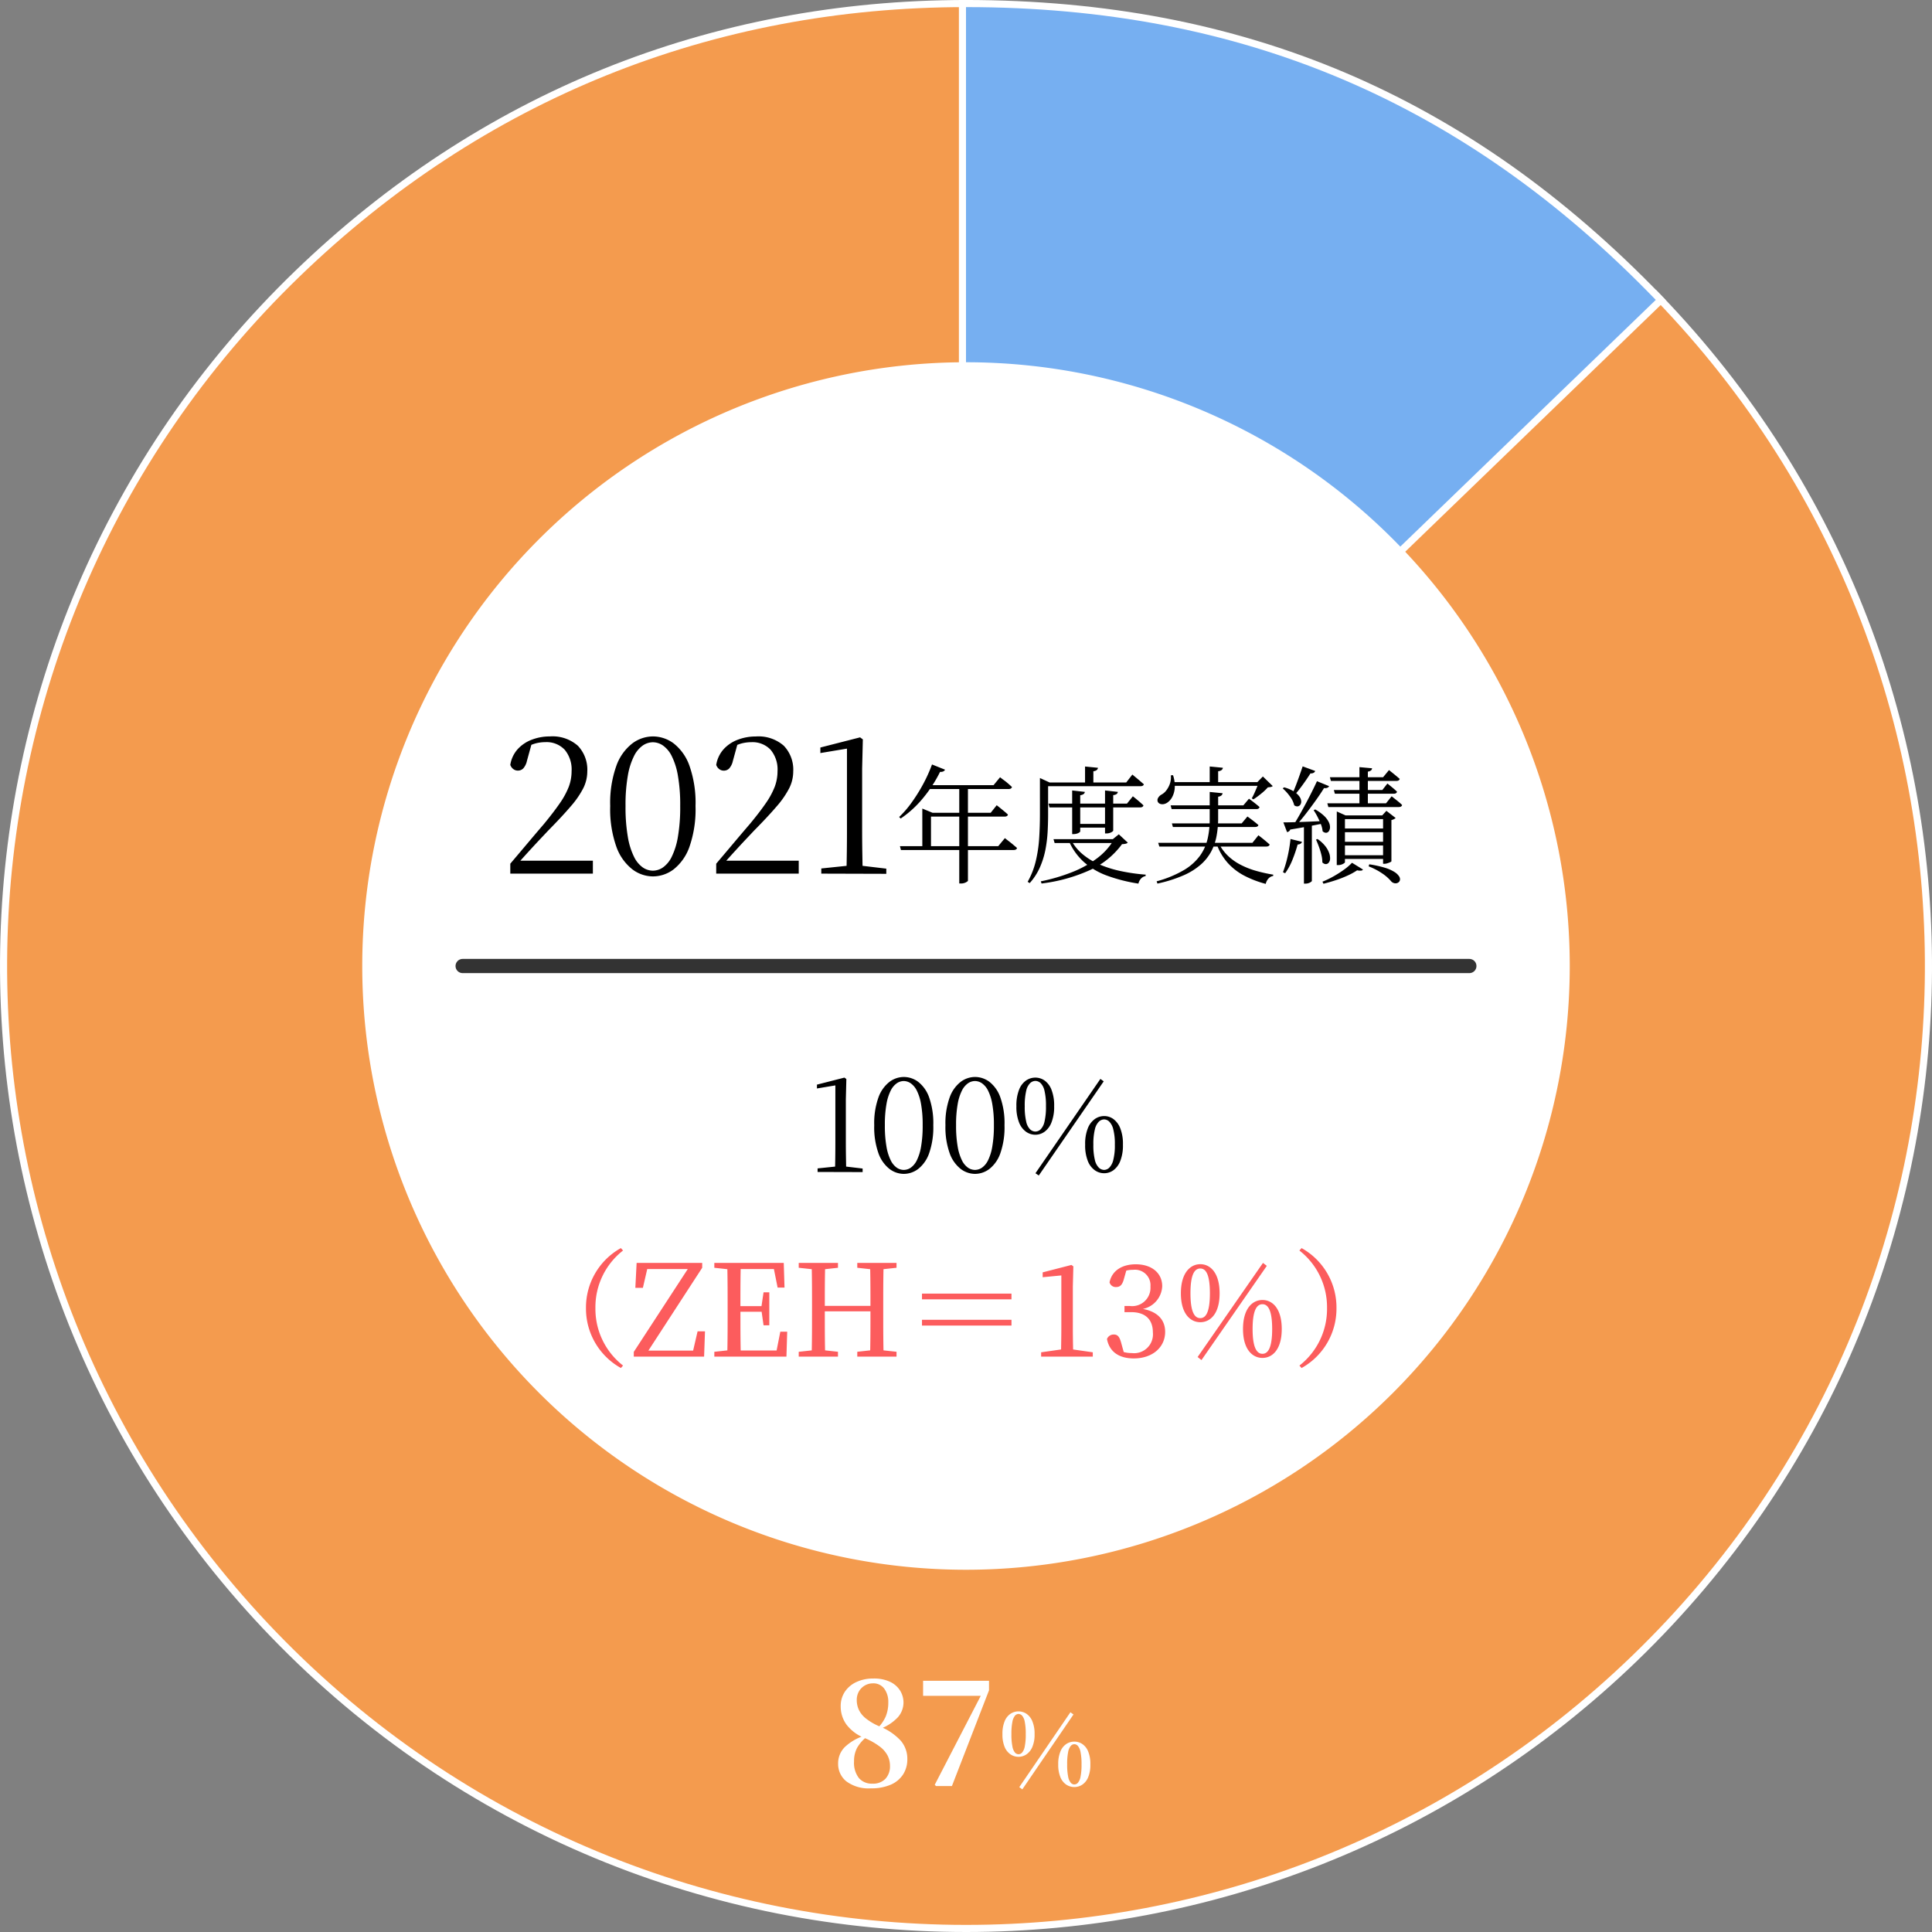
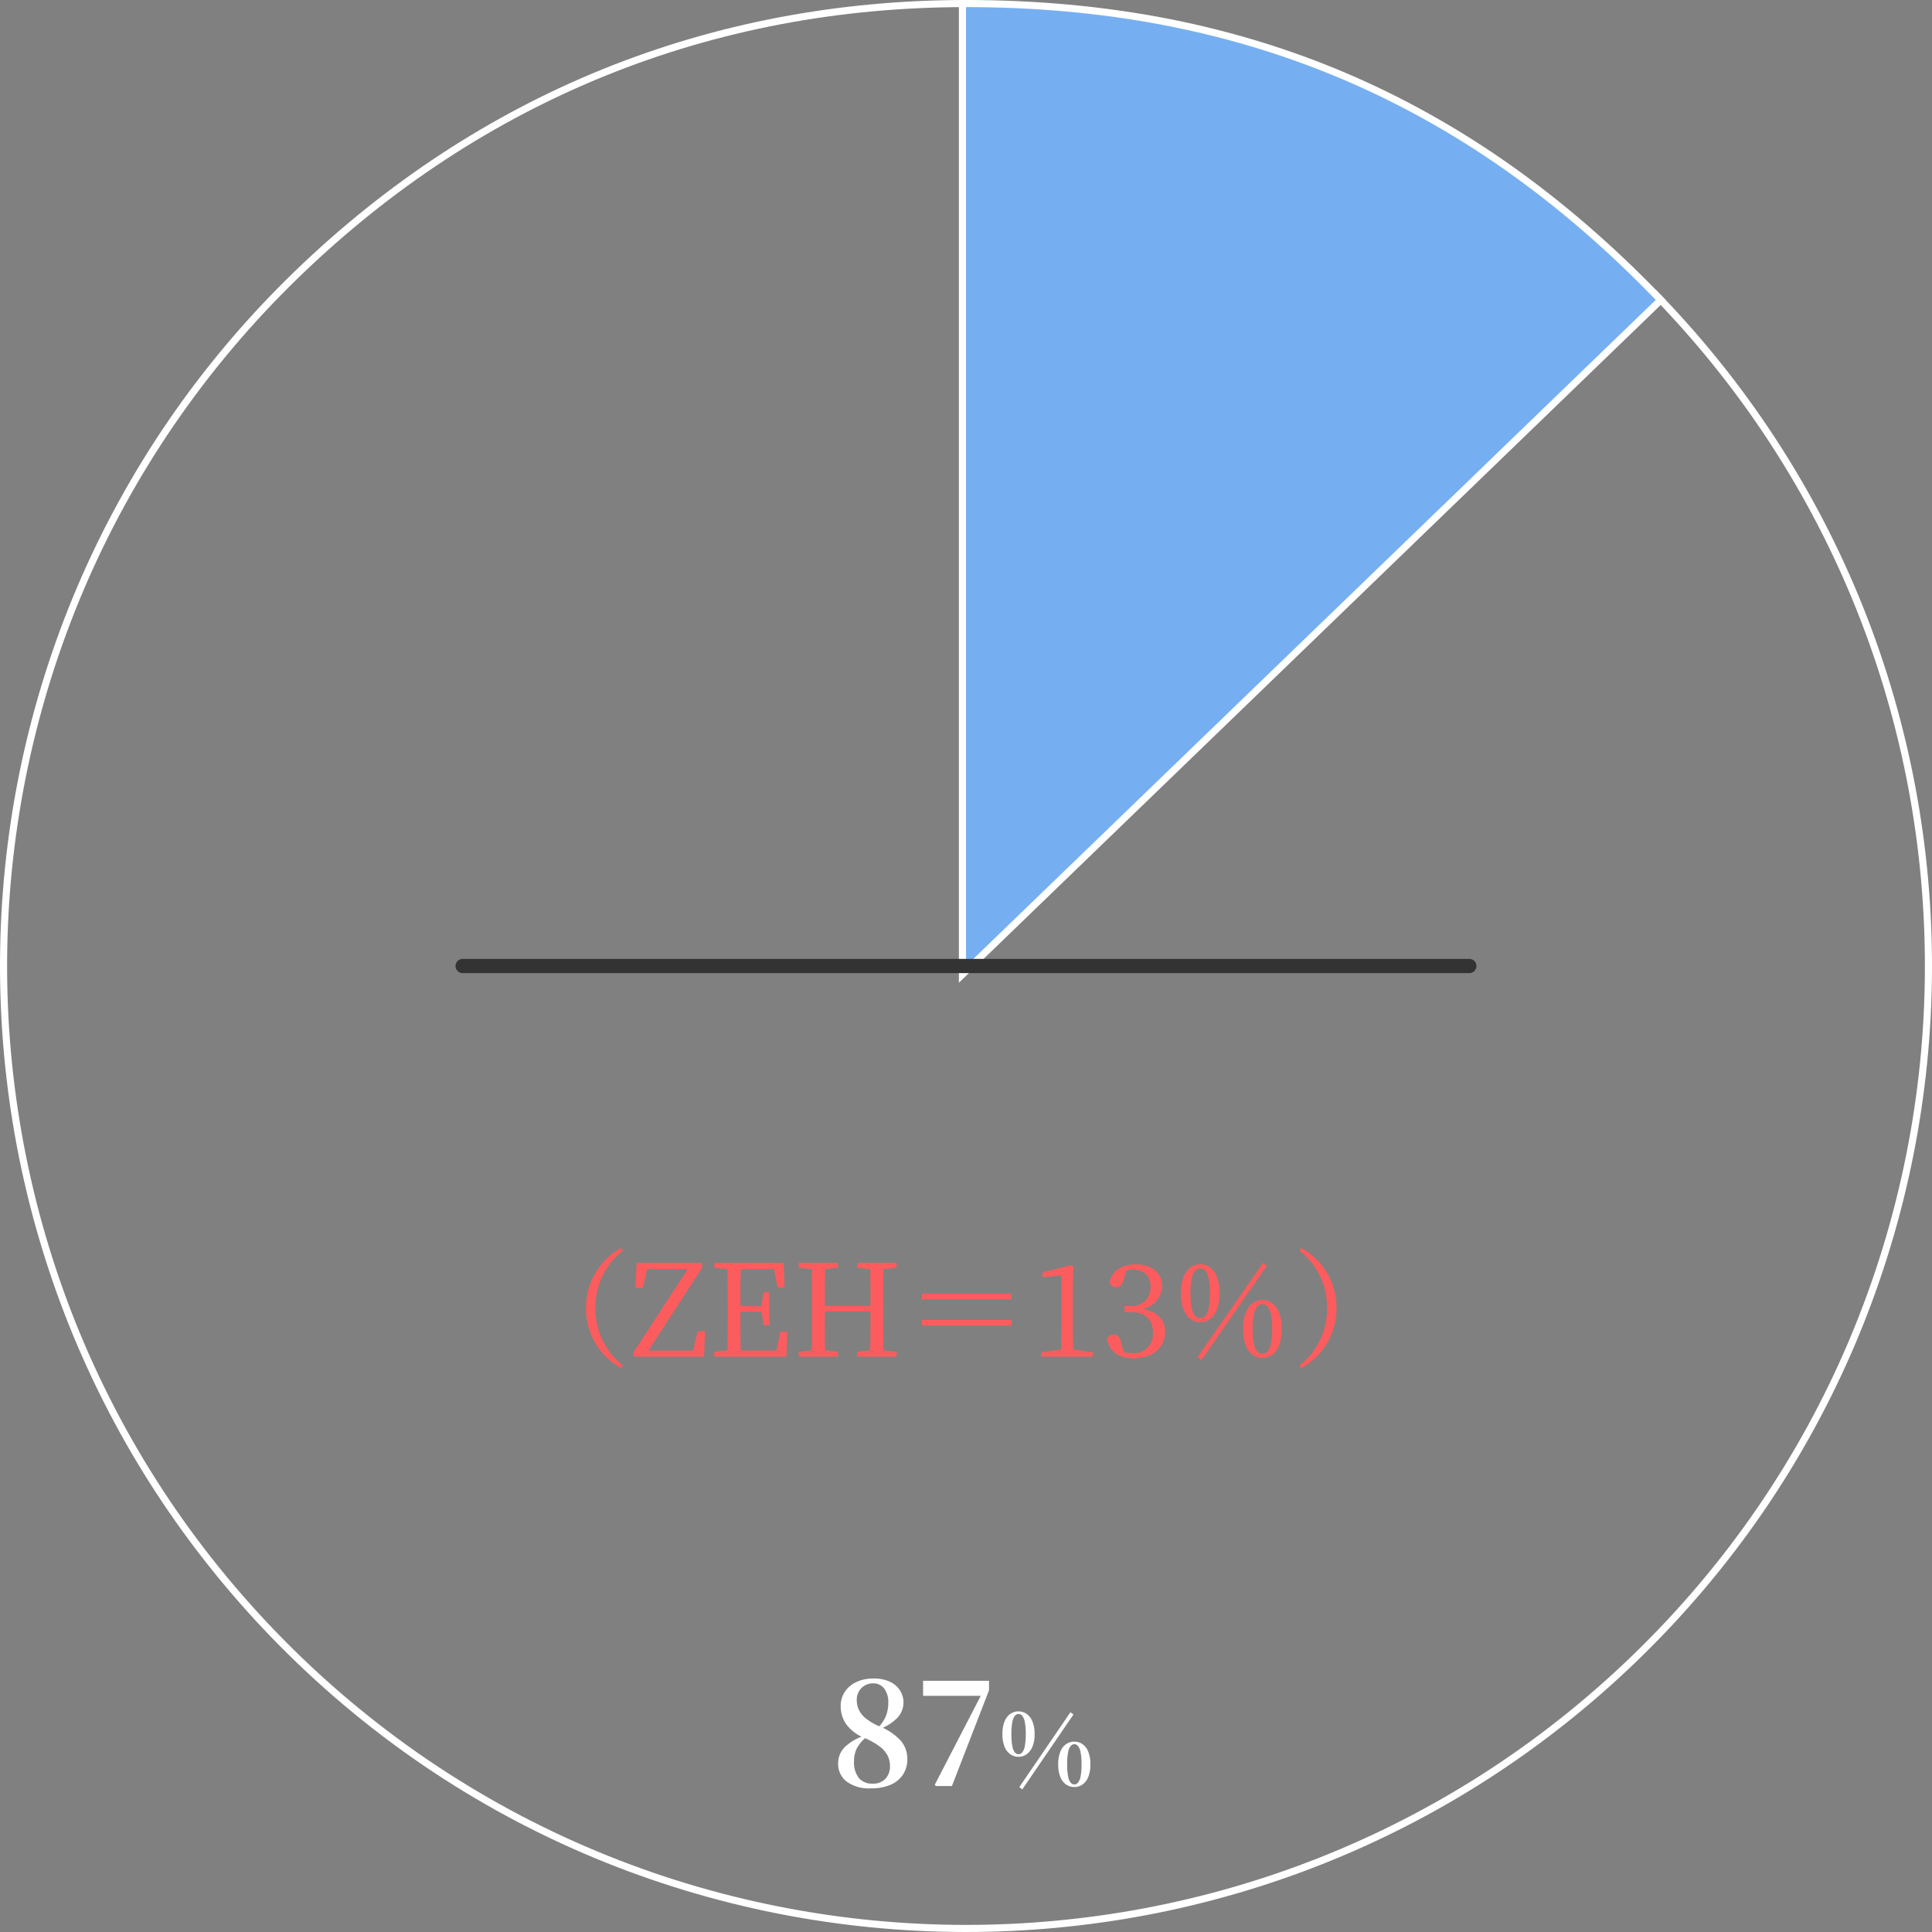
<svg xmlns="http://www.w3.org/2000/svg" width="272" height="272" viewBox="0 0 272 272">
  <rect x="0" y="0" width="272" height="272" fill="#808080" stroke="none" />
  <g id="zeh_graph_new_2021" transform="translate(9535 -11947)">
    <g id="パス_18508" data-name="パス 18508" transform="translate(-9987.147 11947.779)" fill="#f49b4e">
-       <path d="M 588.155 270.721 C 579.289 270.721 570.39 269.849 561.705 268.129 C 552.937 266.393 544.319 263.779 536.088 260.36 C 527.706 256.877 519.648 252.526 512.138 247.427 C 504.429 242.194 497.209 236.111 490.678 229.347 C 484.291 222.734 478.575 215.482 473.688 207.792 C 468.925 200.297 464.892 192.295 461.699 184.01 C 458.564 175.876 456.209 167.385 454.697 158.775 C 453.2 150.247 452.517 141.526 452.668 132.856 C 452.82 124.186 453.806 115.495 455.6 107.024 C 457.411 98.472 460.062 90.069 463.479 82.049 C 466.958 73.88 471.269 66.024 476.29 58.7 C 481.443 51.185 487.408 44.137 494.021 37.751 C 506.88 25.334 521.442 15.788 537.304 9.379 C 553.167 2.971 570.273 -0.279 588.148 -0.279 L 588.648 -0.279 L 588.648 0.221 L 588.648 134.043 L 684.911 41.082 L 685.271 40.735 L 685.618 41.095 C 692.005 47.708 697.72 54.96 702.607 62.65 C 707.37 70.145 711.404 78.146 714.597 86.432 C 717.731 94.566 720.087 103.057 721.599 111.667 C 723.096 120.195 723.779 128.915 723.627 137.585 C 723.476 146.255 722.49 154.947 720.696 163.417 C 718.884 171.97 716.234 180.373 712.817 188.393 C 709.337 196.562 705.027 204.417 700.005 211.742 C 694.853 219.257 688.887 226.305 682.274 232.691 C 675.812 238.932 668.735 244.536 661.24 249.347 C 653.933 254.037 646.135 258.035 638.063 261.229 C 630.137 264.365 621.861 266.76 613.463 268.349 C 605.15 269.923 596.637 270.72 588.163 270.721 C 588.16 270.721 588.157 270.721 588.155 270.721 Z" stroke="none" />
      <path d="M 588.148 0.221 C 552.359 0.221 520.113 13.25 494.369 38.11 C 440.736 89.903 439.244 175.367 491.037 229 C 517.528 256.432 552.819 270.221 588.163 270.221 C 621.92 270.221 655.726 257.634 681.927 232.332 C 735.56 180.539 737.051 95.075 685.259 41.442 L 588.148 135.221 L 588.148 0.221 M 588.148 -0.779 L 589.148 -0.779 L 589.148 132.865 L 685.283 40.028 L 685.978 40.747 C 692.388 47.384 698.124 54.663 703.029 62.382 C 707.81 69.905 711.859 77.936 715.063 86.252 C 718.21 94.417 720.574 102.938 722.091 111.58 C 723.594 120.14 724.279 128.892 724.127 137.594 C 723.975 146.296 722.985 155.019 721.185 163.521 C 719.367 172.105 716.706 180.539 713.277 188.589 C 709.784 196.788 705.458 204.673 700.418 212.024 C 695.246 219.567 689.259 226.641 682.622 233.051 C 676.135 239.315 669.033 244.939 661.51 249.768 C 654.176 254.476 646.349 258.489 638.247 261.694 C 630.292 264.842 621.984 267.247 613.556 268.841 C 605.212 270.42 596.668 271.221 588.163 271.221 C 579.262 271.221 570.327 270.345 561.607 268.619 C 552.807 266.876 544.157 264.253 535.897 260.821 C 527.483 257.326 519.395 252.958 511.857 247.841 C 504.12 242.588 496.873 236.483 490.318 229.695 C 483.908 223.057 478.171 215.778 473.266 208.06 C 468.486 200.537 464.437 192.506 461.232 184.19 C 458.086 176.025 455.722 167.503 454.204 158.861 C 452.702 150.302 452.017 141.549 452.169 132.848 C 452.32 124.146 453.31 115.423 455.111 106.921 C 456.929 98.337 459.589 89.903 463.019 81.853 C 466.511 73.654 470.838 65.769 475.878 58.417 C 481.049 50.875 487.037 43.8 493.674 37.391 C 506.579 24.929 521.195 15.349 537.117 8.916 C 553.039 2.483 570.208 -0.779 588.148 -0.779 Z" stroke="none" fill="#fff" />
    </g>
    <g id="パス_18509" data-name="パス 18509" transform="translate(-9969.617 11947.779)" fill="#76aff1">
      <path d="M 570.117 136.399 L 570.117 135.221 L 570.117 0.221 L 570.117 -0.279 L 570.617 -0.279 C 580.314 -0.279 589.68 0.572 598.453 2.249 C 607.264 3.933 615.794 6.512 623.807 9.913 C 631.819 13.314 639.6 17.659 646.932 22.827 C 654.233 27.973 661.351 34.119 668.087 41.095 L 668.435 41.454 L 668.075 41.802 L 570.964 135.58 L 570.117 136.399 Z" stroke="none" />
      <path d="M 570.617 135.221 L 667.728 41.442 C 640.795 13.553 609.388 0.221 570.617 0.221 L 570.617 135.221 M 569.617 137.577 L 569.617 -0.779 L 570.617 -0.779 C 580.345 -0.779 589.742 0.074 598.547 1.758 C 607.393 3.449 615.957 6.038 624.002 9.453 C 632.047 12.868 639.859 17.23 647.22 22.418 C 654.547 27.583 661.689 33.749 668.447 40.747 L 669.142 41.467 L 569.617 137.577 Z" stroke="none" fill="#fff" />
    </g>
-     <path id="パス_18582" data-name="パス 18582" d="M85,0A85,85,0,1,1,0,85,85,85,0,0,1,85,0Z" transform="translate(-9484 11998)" fill="#fff" />
-     <path id="パス_18583" data-name="パス 18583" d="M-62.208,0V-1.4q1.3-1.534,2.535-3t2.2-2.587Q-56.1-8.658-55.24-9.906a11.1,11.1,0,0,0,1.261-2.314,6.2,6.2,0,0,0,.4-2.21,4.309,4.309,0,0,0-.975-3.016,3.5,3.5,0,0,0-2.717-1.066,5.461,5.461,0,0,0-1.443.195,5.538,5.538,0,0,0-1.521.715l1.066-.806-.7,2.548a2.323,2.323,0,0,1-.52,1.053,1.05,1.05,0,0,1-.754.3,1.035,1.035,0,0,1-.65-.221,1.253,1.253,0,0,1-.416-.585,4.31,4.31,0,0,1,1.04-2.21,5.128,5.128,0,0,1,2-1.339,7.032,7.032,0,0,1,2.522-.455,5.4,5.4,0,0,1,3.952,1.313,4.874,4.874,0,0,1,1.326,3.627,5.275,5.275,0,0,1-.559,2.34,12.681,12.681,0,0,1-1.768,2.561Q-54.9-8.06-56.9-6.032q-.39.416-1.066,1.131t-1.508,1.625q-.832.91-1.69,1.872l.234-.806v.39h10.348V0Zm20.072.39A4.834,4.834,0,0,1-45.048-.624a7.034,7.034,0,0,1-2.236-3.185,15.8,15.8,0,0,1-.858-5.707,15.511,15.511,0,0,1,.858-5.642,6.944,6.944,0,0,1,2.236-3.159,4.874,4.874,0,0,1,2.912-1,4.891,4.891,0,0,1,2.951,1,6.912,6.912,0,0,1,2.21,3.159,15.729,15.729,0,0,1,.845,5.642,16.017,16.017,0,0,1-.845,5.707,7,7,0,0,1-2.21,3.185A4.85,4.85,0,0,1-42.136.39Zm0-.806a2.541,2.541,0,0,0,1.417-.455,3.922,3.922,0,0,0,1.235-1.5,10.056,10.056,0,0,0,.871-2.8,24.474,24.474,0,0,0,.325-4.355,23.671,23.671,0,0,0-.325-4.277,9.838,9.838,0,0,0-.871-2.756,3.938,3.938,0,0,0-1.235-1.482,2.541,2.541,0,0,0-1.417-.455,2.541,2.541,0,0,0-1.417.455,3.938,3.938,0,0,0-1.235,1.482,9.838,9.838,0,0,0-.871,2.756,23.671,23.671,0,0,0-.325,4.277,24.474,24.474,0,0,0,.325,4.355,10.055,10.055,0,0,0,.871,2.8,3.922,3.922,0,0,0,1.235,1.5A2.541,2.541,0,0,0-42.136-.416ZM-33.218,0V-1.4q1.3-1.534,2.535-3t2.2-2.587q1.378-1.664,2.236-2.912a11.1,11.1,0,0,0,1.261-2.314,6.2,6.2,0,0,0,.4-2.21,4.309,4.309,0,0,0-.975-3.016,3.5,3.5,0,0,0-2.717-1.066,5.461,5.461,0,0,0-1.443.195,5.538,5.538,0,0,0-1.521.715l1.066-.806-.7,2.548a2.323,2.323,0,0,1-.52,1.053,1.05,1.05,0,0,1-.754.3,1.035,1.035,0,0,1-.65-.221,1.253,1.253,0,0,1-.416-.585,4.31,4.31,0,0,1,1.04-2.21,5.128,5.128,0,0,1,2-1.339,7.032,7.032,0,0,1,2.522-.455A5.4,5.4,0,0,1-23.7-18.005a4.874,4.874,0,0,1,1.326,3.627,5.275,5.275,0,0,1-.559,2.34A12.681,12.681,0,0,1-24.7-9.477q-1.209,1.417-3.211,3.445-.39.416-1.066,1.131t-1.508,1.625q-.832.91-1.69,1.872l.234-.806v.39H-21.6V0Zm14.794,0V-.728l3.77-.39h1.872l3.51.416V.026Zm3.536,0q.078-2.99.078-5.98V-17.6l-3.744.624v-.78l5.59-1.43.39.286-.1,4.108V-5.98q0,1.482.026,2.99T-12.6,0Zm7.534-3.87H6.488L7.424-5l.171.135q.171.135.441.342t.558.45q.288.243.54.459-.072.288-.486.288H-7.21ZM1-12.456H2.222V1.008q0,.054-.279.216a1.484,1.484,0,0,1-.747.162H1Zm-4.59,3.888H5.426L6.272-9.63l.162.126q.162.126.405.324t.513.423q.27.225.5.441-.054.288-.486.288H-3.592Zm-.612,0v-.594l1.44.594H-2.98v5.022H-4.2Zm1.368-6.8L-1-14.634a.55.55,0,0,1-.234.234.873.873,0,0,1-.468.072,18.891,18.891,0,0,1-2.5,3.816A14.675,14.675,0,0,1-7.246-7.758l-.216-.216a13.972,13.972,0,0,0,1.71-1.971A23.621,23.621,0,0,0-4.141-12.5,20.893,20.893,0,0,0-2.836-15.372Zm-.7,2.916h9.36l.918-1.116.162.126q.162.126.432.324t.549.441q.279.243.531.477a.339.339,0,0,1-.153.216.6.6,0,0,1-.315.072H-3.79Zm20.214,7.6a6.762,6.762,0,0,0,1.665,2.1,9.525,9.525,0,0,0,2.394,1.458,16.1,16.1,0,0,0,3,.936,26.444,26.444,0,0,0,3.51.5l-.018.2a1.147,1.147,0,0,0-.639.351,1.579,1.579,0,0,0-.369.711A22.9,22.9,0,0,1,21.869.306,10.221,10.221,0,0,1,18.584-1.6a8.592,8.592,0,0,1-2.178-3.06Zm6.138,0h-.2l.846-.684,1.26,1.17a.6.6,0,0,1-.279.153,2.833,2.833,0,0,1-.531.063A11.445,11.445,0,0,1,19.4-.5a23.271,23.271,0,0,1-6.813,1.89l-.108-.306A25.6,25.6,0,0,0,16.9-.216a14.788,14.788,0,0,0,3.537-1.971A9,9,0,0,0,22.814-4.86Zm-8.55,0h9.324v.54H14.426Zm2.628-6.858,1.782.2a.424.424,0,0,1-.162.3,1.05,1.05,0,0,1-.486.171v5.094q0,.054-.135.153a1.123,1.123,0,0,1-.351.162,1.536,1.536,0,0,1-.432.063h-.216Zm4.626,0,1.8.2a.424.424,0,0,1-.162.3.943.943,0,0,1-.486.153v5q0,.054-.135.153a1.275,1.275,0,0,1-.351.171,1.414,1.414,0,0,1-.45.072h-.216ZM17.252-7h5.076v.522H17.252Zm-3.69-2.862H24.614l.828-1.026.252.2q.252.2.6.5t.639.576q-.072.288-.468.288H13.706Zm5.148-5.22,1.818.18a.475.475,0,0,1-.171.315.857.857,0,0,1-.477.171v1.944H18.71Zm-5.886,2.25H24.506l.864-1.116.162.135.414.342q.252.207.522.441l.522.45q-.072.27-.486.27H12.824Zm-.468,0v-.63l1.368.63h-.216v4.5q0,1.116-.063,2.376a18.77,18.77,0,0,1-.306,2.547,11.607,11.607,0,0,1-.774,2.5,8.38,8.38,0,0,1-1.449,2.241l-.288-.18a11.24,11.24,0,0,0,1.161-2.988,19.326,19.326,0,0,0,.468-3.231q.1-1.647.1-3.267Zm18.4,3.222H40.994l.792-.936.261.189q.261.189.6.459t.63.522q-.072.288-.45.288H30.9Zm.18,2.538H40.76l.81-.972.261.189q.261.189.621.468t.666.549q-.072.27-.486.27H31.076ZM29.006-4.338H42.272L43.118-5.4l.27.207q.27.207.639.513T44.7-4.1q-.072.288-.5.288H29.168ZM36.26-11.5l1.818.18a.585.585,0,0,1-.162.306.861.861,0,0,1-.468.18v3.258a13.666,13.666,0,0,1-.225,2.286,7.665,7.665,0,0,1-.72,2.115,6.654,6.654,0,0,1-1.458,1.863A9.293,9.293,0,0,1,32.588.234,19.153,19.153,0,0,1,28.9,1.4L28.79,1.08a15.407,15.407,0,0,0,3.87-1.6,7.555,7.555,0,0,0,2.25-2.025,6.7,6.7,0,0,0,1.062-2.385,12.168,12.168,0,0,0,.288-2.682Zm1.3,7.272a6.378,6.378,0,0,0,1.233,1.683,7.561,7.561,0,0,0,1.746,1.26,11.382,11.382,0,0,0,2.178.873,21.416,21.416,0,0,0,2.493.558l-.018.18a1.156,1.156,0,0,0-.666.369,1.665,1.665,0,0,0-.378.747A14.31,14.31,0,0,1,41.111.279a8.369,8.369,0,0,1-2.3-1.773,8.049,8.049,0,0,1-1.539-2.574Zm-6.7-8.658H43.82v.522H30.86Zm5.4-2.2,1.854.18a.475.475,0,0,1-.171.315.886.886,0,0,1-.495.171v1.872H36.26Zm6.912,2.2h-.2l.774-.792,1.386,1.35a.508.508,0,0,1-.261.126,3.211,3.211,0,0,1-.423.054,7.737,7.737,0,0,1-.945.891,12.111,12.111,0,0,1-1.089.8l-.234-.144a7.422,7.422,0,0,0,.369-.729q.189-.423.36-.837A7.407,7.407,0,0,0,43.172-12.888Zm-12.384-.954.306-.018a4.611,4.611,0,0,1,.243,1.818,3.248,3.248,0,0,1-.369,1.278,2.188,2.188,0,0,1-.666.756,1.339,1.339,0,0,1-.5.216.948.948,0,0,1-.5-.027.593.593,0,0,1-.342-.279.6.6,0,0,1,.036-.567,1.218,1.218,0,0,1,.432-.441,2.136,2.136,0,0,0,.72-.612,3.28,3.28,0,0,0,.513-.963A2.778,2.778,0,0,0,30.788-13.842Zm22.392.27h7.488L61.5-14.58l.261.207q.261.207.6.486t.648.549q-.072.288-.486.288h-9.2Zm.558,1.8H60.56l.72-.918.234.189q.234.189.549.45t.567.513q-.072.288-.468.288h-8.28ZM52.82-9.9h8.262l.792-.99.252.2.6.477a7.318,7.318,0,0,1,.621.549q-.072.288-.468.288H52.964Zm4.518-5.094,1.782.162a.437.437,0,0,1-.153.3.924.924,0,0,1-.441.171v4.716H57.338Zm-3.186,6.8v-.558l1.242.558h5.814v.522H55.3V-1.6q0,.054-.144.153a1.471,1.471,0,0,1-.351.171,1.39,1.39,0,0,1-.459.072h-.2Zm6.516,0h-.126l.594-.648,1.3,1.008a1.092,1.092,0,0,1-.234.162,1.164,1.164,0,0,1-.36.126v5.8q0,.054-.171.135a3.229,3.229,0,0,1-.4.153,1.391,1.391,0,0,1-.423.072h-.18ZM54.8-6.354h6.39v.522H54.8Zm0,1.872h6.39v.522H54.8Zm0,1.89h6.39v.522H54.8Zm3.924,1.278a15.85,15.85,0,0,1,2.2.486,5.433,5.433,0,0,1,1.332.585,2.119,2.119,0,0,1,.657.612A.718.718,0,0,1,63.044.9a.559.559,0,0,1-.252.36.7.7,0,0,1-.459.1.858.858,0,0,1-.495-.243A6.045,6.045,0,0,0,60.605.009a9.555,9.555,0,0,0-1.971-1.035Zm-2.43-.216,1.548.954a.349.349,0,0,1-.279.153,1.713,1.713,0,0,1-.549-.045,8.946,8.946,0,0,1-1.3.72,15.779,15.779,0,0,1-1.665.657q-.891.3-1.773.513l-.144-.288A12.811,12.811,0,0,0,53.747.351,15.661,15.661,0,0,0,55.223-.6,7.392,7.392,0,0,0,56.294-1.53ZM49.526-6.966l1.116-.09V1.026q0,.072-.261.225a1.364,1.364,0,0,1-.693.153h-.162Zm-.18-8.136,1.764.648a.473.473,0,0,1-.225.261.767.767,0,0,1-.441.081q-.5.792-1.116,1.638a16.7,16.7,0,0,1-1.17,1.458l-.288-.162q.342-.738.738-1.818T49.346-15.1Zm2.016,2.088,1.71.7a.493.493,0,0,1-.252.225.879.879,0,0,1-.468.045q-.45.738-1.116,1.674t-1.4,1.89q-.738.954-1.458,1.746H48q.558-.9,1.17-2t1.188-2.223Q50.93-12.078,51.362-13.014Zm-4.734,5.8q.54,0,1.449-.027t2.052-.072q1.143-.045,2.331-.1l.018.306-2.052.4q-1.206.234-2.826.5a.532.532,0,0,1-.2.261.631.631,0,0,1-.252.1Zm.108-4.932a4.924,4.924,0,0,1,1.359.567,2.812,2.812,0,0,1,.765.684,1.357,1.357,0,0,1,.279.657.788.788,0,0,1-.108.513.547.547,0,0,1-.36.252.685.685,0,0,1-.513-.153,3.388,3.388,0,0,0-.621-1.269,6.559,6.559,0,0,0-1-1.107ZM51.11-9.036a6.084,6.084,0,0,1,1.251.9,3.108,3.108,0,0,1,.657.873,1.607,1.607,0,0,1,.18.756.978.978,0,0,1-.171.54.489.489,0,0,1-.387.216.692.692,0,0,1-.486-.225A3.444,3.444,0,0,0,51.9-6.984q-.216-.54-.477-1.044a8.709,8.709,0,0,0-.531-.9Zm.324,4.158a4.87,4.87,0,0,1,1.107,1.017,3.471,3.471,0,0,1,.54.972,2.09,2.09,0,0,1,.126.81A.893.893,0,0,1,53-1.53a.517.517,0,0,1-.414.189.715.715,0,0,1-.468-.243,4.529,4.529,0,0,0-.144-1.1,10.764,10.764,0,0,0-.351-1.134q-.207-.558-.4-.972Zm-3.8,0,1.62.4a.5.5,0,0,1-.2.261.828.828,0,0,1-.414.117A19.867,19.867,0,0,1,47.9-1.926,8.876,8.876,0,0,1,46.88-.054L46.574-.2a16.367,16.367,0,0,0,.648-2.187A20.186,20.186,0,0,0,47.636-4.878Z" transform="translate(-9400.949 12069.996)" />
-     <path id="パス_18584" data-name="パス 18584" d="M-21.222,0V-.5l2.61-.27h1.3l2.43.288v.5Zm2.448,0q.054-2.07.054-4.14v-8.046l-2.592.432v-.54l3.87-.99.27.2-.072,2.844v6.1q0,1.026.018,2.07T-17.19,0ZM-9.09.27a3.347,3.347,0,0,1-2.016-.7,4.87,4.87,0,0,1-1.548-2.205,10.935,10.935,0,0,1-.594-3.951,10.739,10.739,0,0,1,.594-3.906,4.807,4.807,0,0,1,1.548-2.187,3.375,3.375,0,0,1,2.016-.693,3.386,3.386,0,0,1,2.043.693,4.785,4.785,0,0,1,1.53,2.187,10.889,10.889,0,0,1,.585,3.906,11.089,11.089,0,0,1-.585,3.951A4.848,4.848,0,0,1-7.047-.432,3.358,3.358,0,0,1-9.09.27Zm0-.558A1.759,1.759,0,0,0-8.109-.6a2.715,2.715,0,0,0,.855-1.035,6.962,6.962,0,0,0,.6-1.935,16.944,16.944,0,0,0,.225-3.015,16.387,16.387,0,0,0-.225-2.961,6.811,6.811,0,0,0-.6-1.908,2.726,2.726,0,0,0-.855-1.026A1.759,1.759,0,0,0-9.09-12.8a1.759,1.759,0,0,0-.981.315,2.726,2.726,0,0,0-.855,1.026,6.811,6.811,0,0,0-.6,1.908,16.387,16.387,0,0,0-.225,2.961,16.944,16.944,0,0,0,.225,3.015,6.962,6.962,0,0,0,.6,1.935A2.715,2.715,0,0,0-10.071-.6,1.759,1.759,0,0,0-9.09-.288ZM.936.27a3.347,3.347,0,0,1-2.016-.7A4.87,4.87,0,0,1-2.628-2.637a10.935,10.935,0,0,1-.594-3.951,10.739,10.739,0,0,1,.594-3.906A4.807,4.807,0,0,1-1.08-12.681a3.375,3.375,0,0,1,2.016-.693,3.386,3.386,0,0,1,2.043.693,4.785,4.785,0,0,1,1.53,2.187,10.889,10.889,0,0,1,.585,3.906,11.089,11.089,0,0,1-.585,3.951A4.848,4.848,0,0,1,2.979-.432,3.358,3.358,0,0,1,.936.27Zm0-.558A1.759,1.759,0,0,0,1.917-.6a2.715,2.715,0,0,0,.855-1.035,6.962,6.962,0,0,0,.6-1.935A16.944,16.944,0,0,0,3.6-6.588a16.387,16.387,0,0,0-.225-2.961,6.811,6.811,0,0,0-.6-1.908,2.726,2.726,0,0,0-.855-1.026A1.759,1.759,0,0,0,.936-12.8a1.759,1.759,0,0,0-.981.315A2.726,2.726,0,0,0-.9-11.457a6.811,6.811,0,0,0-.6,1.908,16.387,16.387,0,0,0-.225,2.961A16.944,16.944,0,0,0-1.5-3.573,6.962,6.962,0,0,0-.9-1.638,2.715,2.715,0,0,0-.045-.6,1.759,1.759,0,0,0,.936-.288Zm8.5-4.95a2.274,2.274,0,0,1-1.3-.414,2.871,2.871,0,0,1-.99-1.305,5.931,5.931,0,0,1-.378-2.295,6.044,6.044,0,0,1,.378-2.331,2.81,2.81,0,0,1,.99-1.3,2.309,2.309,0,0,1,1.3-.4,2.267,2.267,0,0,1,1.287.4,2.837,2.837,0,0,1,.981,1.3,6.044,6.044,0,0,1,.378,2.331A5.931,5.931,0,0,1,11.7-6.957a2.9,2.9,0,0,1-.981,1.305A2.233,2.233,0,0,1,9.432-5.238Zm0-.45a1.088,1.088,0,0,0,.738-.306,2.212,2.212,0,0,0,.549-1.089,8.888,8.888,0,0,0,.207-2.169,8.869,8.869,0,0,0-.207-2.178,2.2,2.2,0,0,0-.549-1.08,1.088,1.088,0,0,0-.738-.306,1.1,1.1,0,0,0-.729.306,2.156,2.156,0,0,0-.558,1.08,8.869,8.869,0,0,0-.207,2.178,8.888,8.888,0,0,0,.207,2.169A2.164,2.164,0,0,0,8.7-5.994,1.1,1.1,0,0,0,9.432-5.688ZM19.116.18a2.274,2.274,0,0,1-1.3-.414,2.874,2.874,0,0,1-.99-1.3,5.974,5.974,0,0,1-.378-2.322,5.918,5.918,0,0,1,.378-2.3,2.874,2.874,0,0,1,.99-1.3,2.274,2.274,0,0,1,1.3-.414,2.22,2.22,0,0,1,1.3.414,2.934,2.934,0,0,1,.972,1.3,5.918,5.918,0,0,1,.378,2.3,5.974,5.974,0,0,1-.378,2.322,2.934,2.934,0,0,1-.972,1.3A2.22,2.22,0,0,1,19.116.18Zm0-.468a1.069,1.069,0,0,0,.72-.306,2.308,2.308,0,0,0,.567-1.08,8.187,8.187,0,0,0,.225-2.178,8.1,8.1,0,0,0-.225-2.16,2.308,2.308,0,0,0-.567-1.08,1.069,1.069,0,0,0-.72-.306,1.1,1.1,0,0,0-.729.306,2.205,2.205,0,0,0-.567,1.08,8.422,8.422,0,0,0-.216,2.16,8.514,8.514,0,0,0,.216,2.178,2.205,2.205,0,0,0,.567,1.08A1.1,1.1,0,0,0,19.116-.288ZM9.918.5,9.45.18,18.594-13.1l.468.342Z" transform="translate(-9398.672 12111.996)" />
    <path id="パス_18585" data-name="パス 18585" d="M-52.83-6.84A9.563,9.563,0,0,0-47.916,1.6l.306-.342A10.1,10.1,0,0,1-51.5-6.84a10.1,10.1,0,0,1,3.888-8.1l-.306-.342A9.563,9.563,0,0,0-52.83-6.84Zm15.714,3.276-.63,2.718h-6.3l7.578-11.664v-.684H-45.7l-.18,3.51h1.062l.612-2.646H-38.5L-46.1-.666V0h9.9l.126-3.564Zm11.646.054-.522,2.646H-31.05c-.036-1.746-.036-3.51-.036-5.454H-28.1l.27,1.908h.81V-9.054h-.81l-.288,1.944h-2.97c0-1.782,0-3.51.036-5.22h4.68l.522,2.61h.972l-.108-3.474h-9.774v.684l1.836.2c.036,1.728.036,3.474.036,5.238V-6.1c0,1.764,0,3.492-.036,5.22l-1.836.2V0h10.152l.108-3.51Zm16.362-9v-.684h-5.526v.684l1.818.2c.036,1.71.036,3.438.036,5.166h-6.426c0-1.746,0-3.474.036-5.166l1.818-.2v-.684h-5.526v.684l1.836.2c.036,1.728.036,3.474.036,5.238V-6.1c0,1.764,0,3.492-.036,5.22l-1.836.2V0h5.526V-.684l-1.818-.2c-.036-1.71-.036-3.474-.036-5.49h6.426c0,2.052,0,3.8-.036,5.49l-1.818.2V0h5.526V-.684l-1.836-.2c-.036-1.746-.036-3.492-.036-5.22v-.972c0-1.764,0-3.528.036-5.238ZM7.074-8.874h-12.6v.81h12.6Zm0,3.69h-12.6v.81h12.6ZM15.75-1.008c-.018-1.044-.036-2.106-.036-3.15V-9.882l.072-2.826-.27-.2-4.05,1.044v.684l2.628-.252v7.272c0,1.044-.018,2.106-.036,3.15l-2.808.4V0h7.272V-.612Zm7.488-11.106a3.866,3.866,0,0,1,.954-.108A2.186,2.186,0,0,1,26.64-9.864a2.577,2.577,0,0,1-2.88,2.736h-.774v.864h.936c2.034,0,3.06,1.062,3.06,2.862a2.657,2.657,0,0,1-2.97,2.9,4.26,4.26,0,0,1-1.134-.144l-.324-1.17c-.234-.9-.468-1.3-1.08-1.3a1.014,1.014,0,0,0-.954.63C20.88-.576,22.338.252,24.3.252c2.628,0,4.41-1.566,4.41-3.744,0-1.62-.99-2.826-3.132-3.222a3.419,3.419,0,0,0,2.718-3.2C28.3-11.736,26.856-13,24.57-13c-1.818,0-3.33.81-3.69,2.538a.9.9,0,0,0,.918.666c.63,0,.9-.378,1.116-1.17ZM33.822.486l9.2-13.266-.54-.414L33.282.054Zm-1.548-9.4c0-2.862.666-3.492,1.386-3.492.7,0,1.35.648,1.35,3.492,0,2.826-.648,3.492-1.35,3.492C32.94-5.418,32.274-6.084,32.274-8.91Zm1.386-4.1c-1.4,0-2.736,1.206-2.736,4.1,0,2.88,1.332,4.068,2.736,4.068S36.378-6.03,36.378-8.91C36.378-11.808,35.064-13.014,33.66-13.014Zm7.362,9.126c0-2.844.684-3.492,1.386-3.492s1.368.666,1.368,3.492S43.11-.4,42.408-.4,41.022-1.062,41.022-3.888Zm1.386-4.086c-1.4,0-2.736,1.188-2.736,4.086C39.672-1.008,41,.18,42.408.18s2.718-1.188,2.718-4.068C45.126-6.786,43.812-7.974,42.408-7.974Zm5.2-6.966A10.1,10.1,0,0,1,51.5-6.84a10.1,10.1,0,0,1-3.888,8.1l.306.342A9.563,9.563,0,0,0,52.83-6.84a9.563,9.563,0,0,0-4.914-8.442Z" transform="translate(-9399.672 12137.996)" fill="#fc5c5d" />
    <path id="パス_18526" data-name="パス 18526" d="M-5187,12962.3h141.732" transform="translate(-4282.867 -879.298)" fill="none" stroke="#333" stroke-linecap="round" stroke-width="2" />
    <path id="パス_18586" data-name="パス 18586" d="M-12.882.32a5.25,5.25,0,0,1-3.46-.98,3.128,3.128,0,0,1-1.16-2.5,3.217,3.217,0,0,1,.96-2.35,7.054,7.054,0,0,1,2.78-1.59v-.12l.32.26a5.4,5.4,0,0,0-1.39,1.58,3.958,3.958,0,0,0-.43,1.9,3.518,3.518,0,0,0,.68,2.35,2.372,2.372,0,0,0,1.9.79,2.4,2.4,0,0,0,1.84-.68,2.576,2.576,0,0,0,.64-1.84,3.168,3.168,0,0,0-.32-1.4A3.806,3.806,0,0,0-11.6-5.53a9.663,9.663,0,0,0-2.12-1.21,5.919,5.919,0,0,1-2.59-1.89,4.318,4.318,0,0,1-.83-2.59,3.6,3.6,0,0,1,.6-2.08,3.927,3.927,0,0,1,1.64-1.36,5.52,5.52,0,0,1,2.34-.48,5.309,5.309,0,0,1,2.38.47,3.353,3.353,0,0,1,1.41,1.24,3.218,3.218,0,0,1,.47,1.71,3.16,3.16,0,0,1-.78,2.02A6.4,6.4,0,0,1-11.762-8v.06l-.22-.18A5.31,5.31,0,0,0-10.8-9.8a5.149,5.149,0,0,0,.36-2A3.116,3.116,0,0,0-11-13.7a1.889,1.889,0,0,0-1.62-.76,2.225,2.225,0,0,0-1.1.29,2.251,2.251,0,0,0-.84.82,2.412,2.412,0,0,0-.32,1.27,3.3,3.3,0,0,0,.26,1.27,3.437,3.437,0,0,0,.96,1.24,7.946,7.946,0,0,0,2.04,1.19,8.062,8.062,0,0,1,2.94,2,3.9,3.9,0,0,1,.92,2.58,3.914,3.914,0,0,1-.6,2.17A3.9,3.9,0,0,1-10.1-.19,6.79,6.79,0,0,1-12.882.32ZM-3.722,0-3.9-.18l6.88-13.3L2.7-12.34v-.36h-8.24v-2.12h9.28v1.34L-1.482,0ZM7.886-4.116A2,2,0,0,1,6.78-4.452a2.328,2.328,0,0,1-.833-1.036,4.472,4.472,0,0,1-.315-1.82,4.575,4.575,0,0,1,.315-1.834,2.274,2.274,0,0,1,.833-1.043,2.027,2.027,0,0,1,1.106-.329A2.016,2.016,0,0,1,9-10.185a2.335,2.335,0,0,1,.833,1.043,4.487,4.487,0,0,1,.322,1.834,4.386,4.386,0,0,1-.322,1.82A2.392,2.392,0,0,1,9-4.452,1.986,1.986,0,0,1,7.886-4.116Zm0-.364A.7.7,0,0,0,8.4-4.718a1.831,1.831,0,0,0,.371-.854,8.279,8.279,0,0,0,.14-1.736,8.368,8.368,0,0,0-.14-1.75A1.831,1.831,0,0,0,8.4-9.912a.7.7,0,0,0-.511-.238.665.665,0,0,0-.49.238,1.886,1.886,0,0,0-.364.854,8.368,8.368,0,0,0-.14,1.75,8.385,8.385,0,0,0,.14,1.743,1.838,1.838,0,0,0,.364.854A.673.673,0,0,0,7.886-4.48ZM15.754.14a2.05,2.05,0,0,1-1.12-.329A2.277,2.277,0,0,1,13.8-1.225a4.523,4.523,0,0,1-.315-1.827A4.575,4.575,0,0,1,13.8-4.886a2.274,2.274,0,0,1,.833-1.043,2.05,2.05,0,0,1,1.12-.329,2.027,2.027,0,0,1,1.106.329,2.274,2.274,0,0,1,.833,1.043,4.575,4.575,0,0,1,.315,1.834,4.523,4.523,0,0,1-.315,1.827A2.277,2.277,0,0,1,16.86-.189,2.027,2.027,0,0,1,15.754.14Zm0-.364a.687.687,0,0,0,.5-.238,1.831,1.831,0,0,0,.371-.854,8.279,8.279,0,0,0,.14-1.736,8.279,8.279,0,0,0-.14-1.736,1.888,1.888,0,0,0-.371-.861.679.679,0,0,0-.5-.245.687.687,0,0,0-.5.238,1.831,1.831,0,0,0-.371.854,8.368,8.368,0,0,0-.14,1.75,8.279,8.279,0,0,0,.14,1.736,1.831,1.831,0,0,0,.371.854A.687.687,0,0,0,15.754-.224ZM8.432.462,8,.154l7.2-10.542.434.308Z" transform="translate(-9399.5 12198.453)" fill="#fff" />
  </g>
</svg>